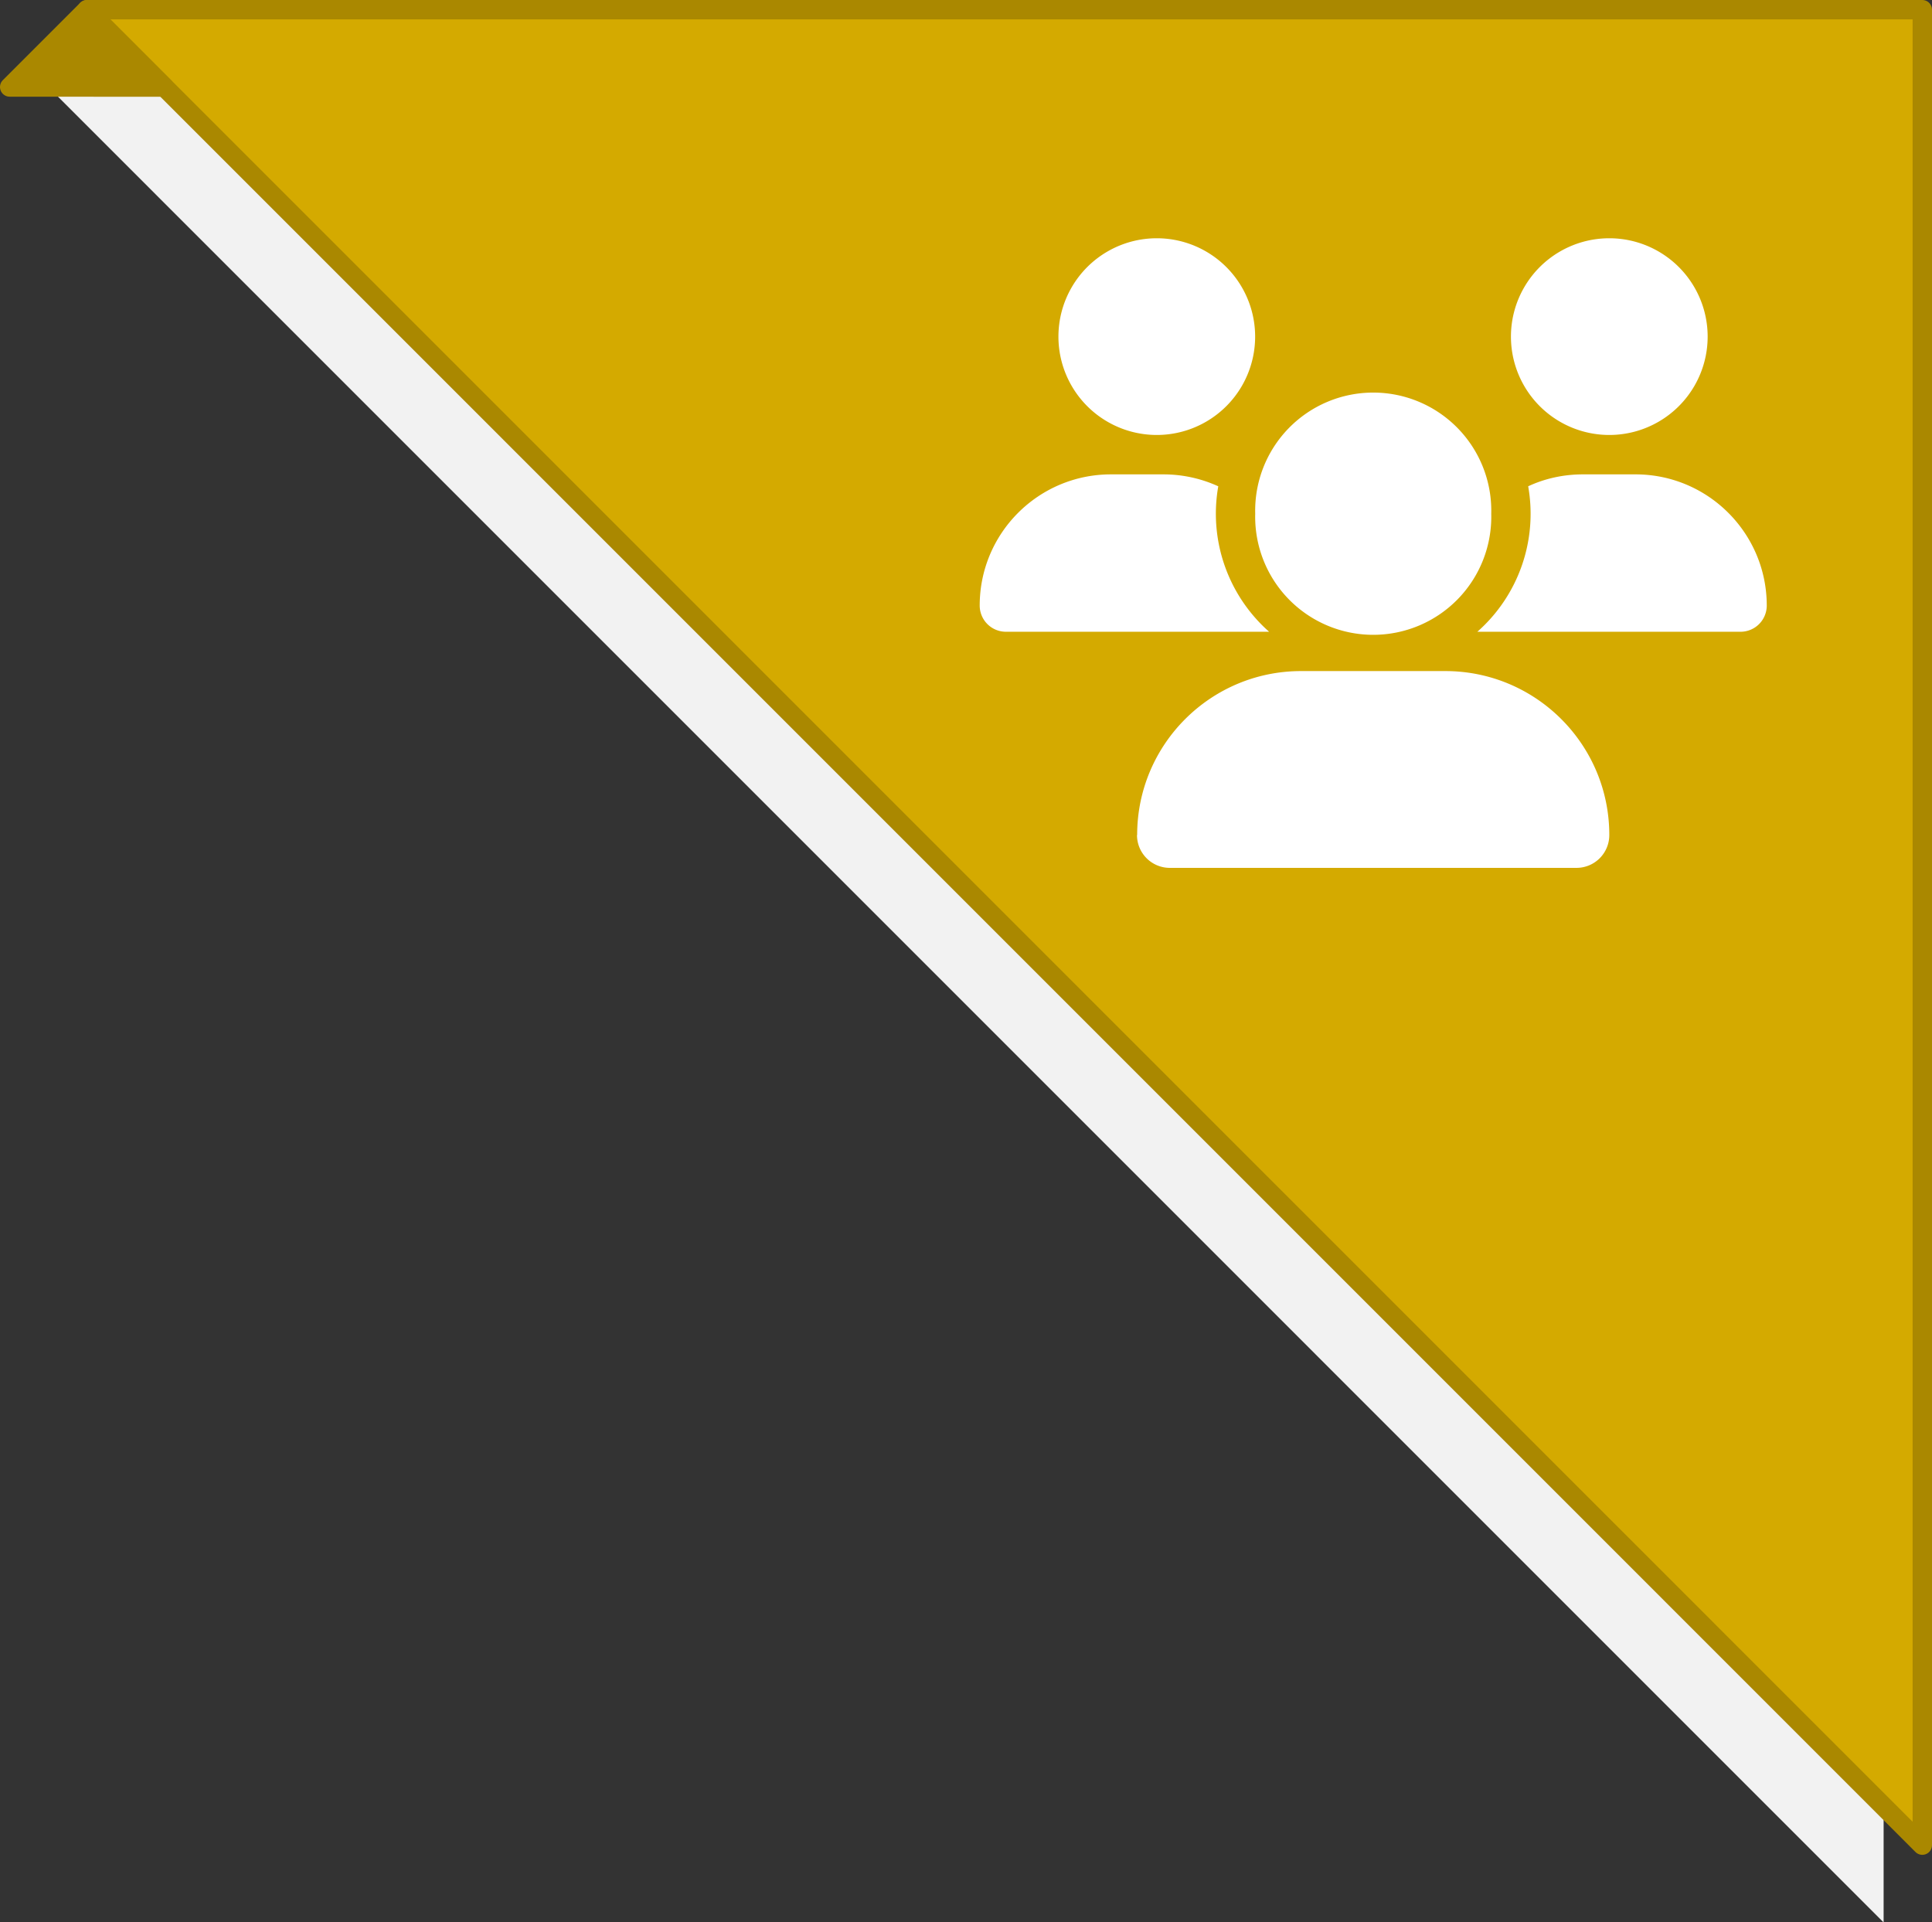
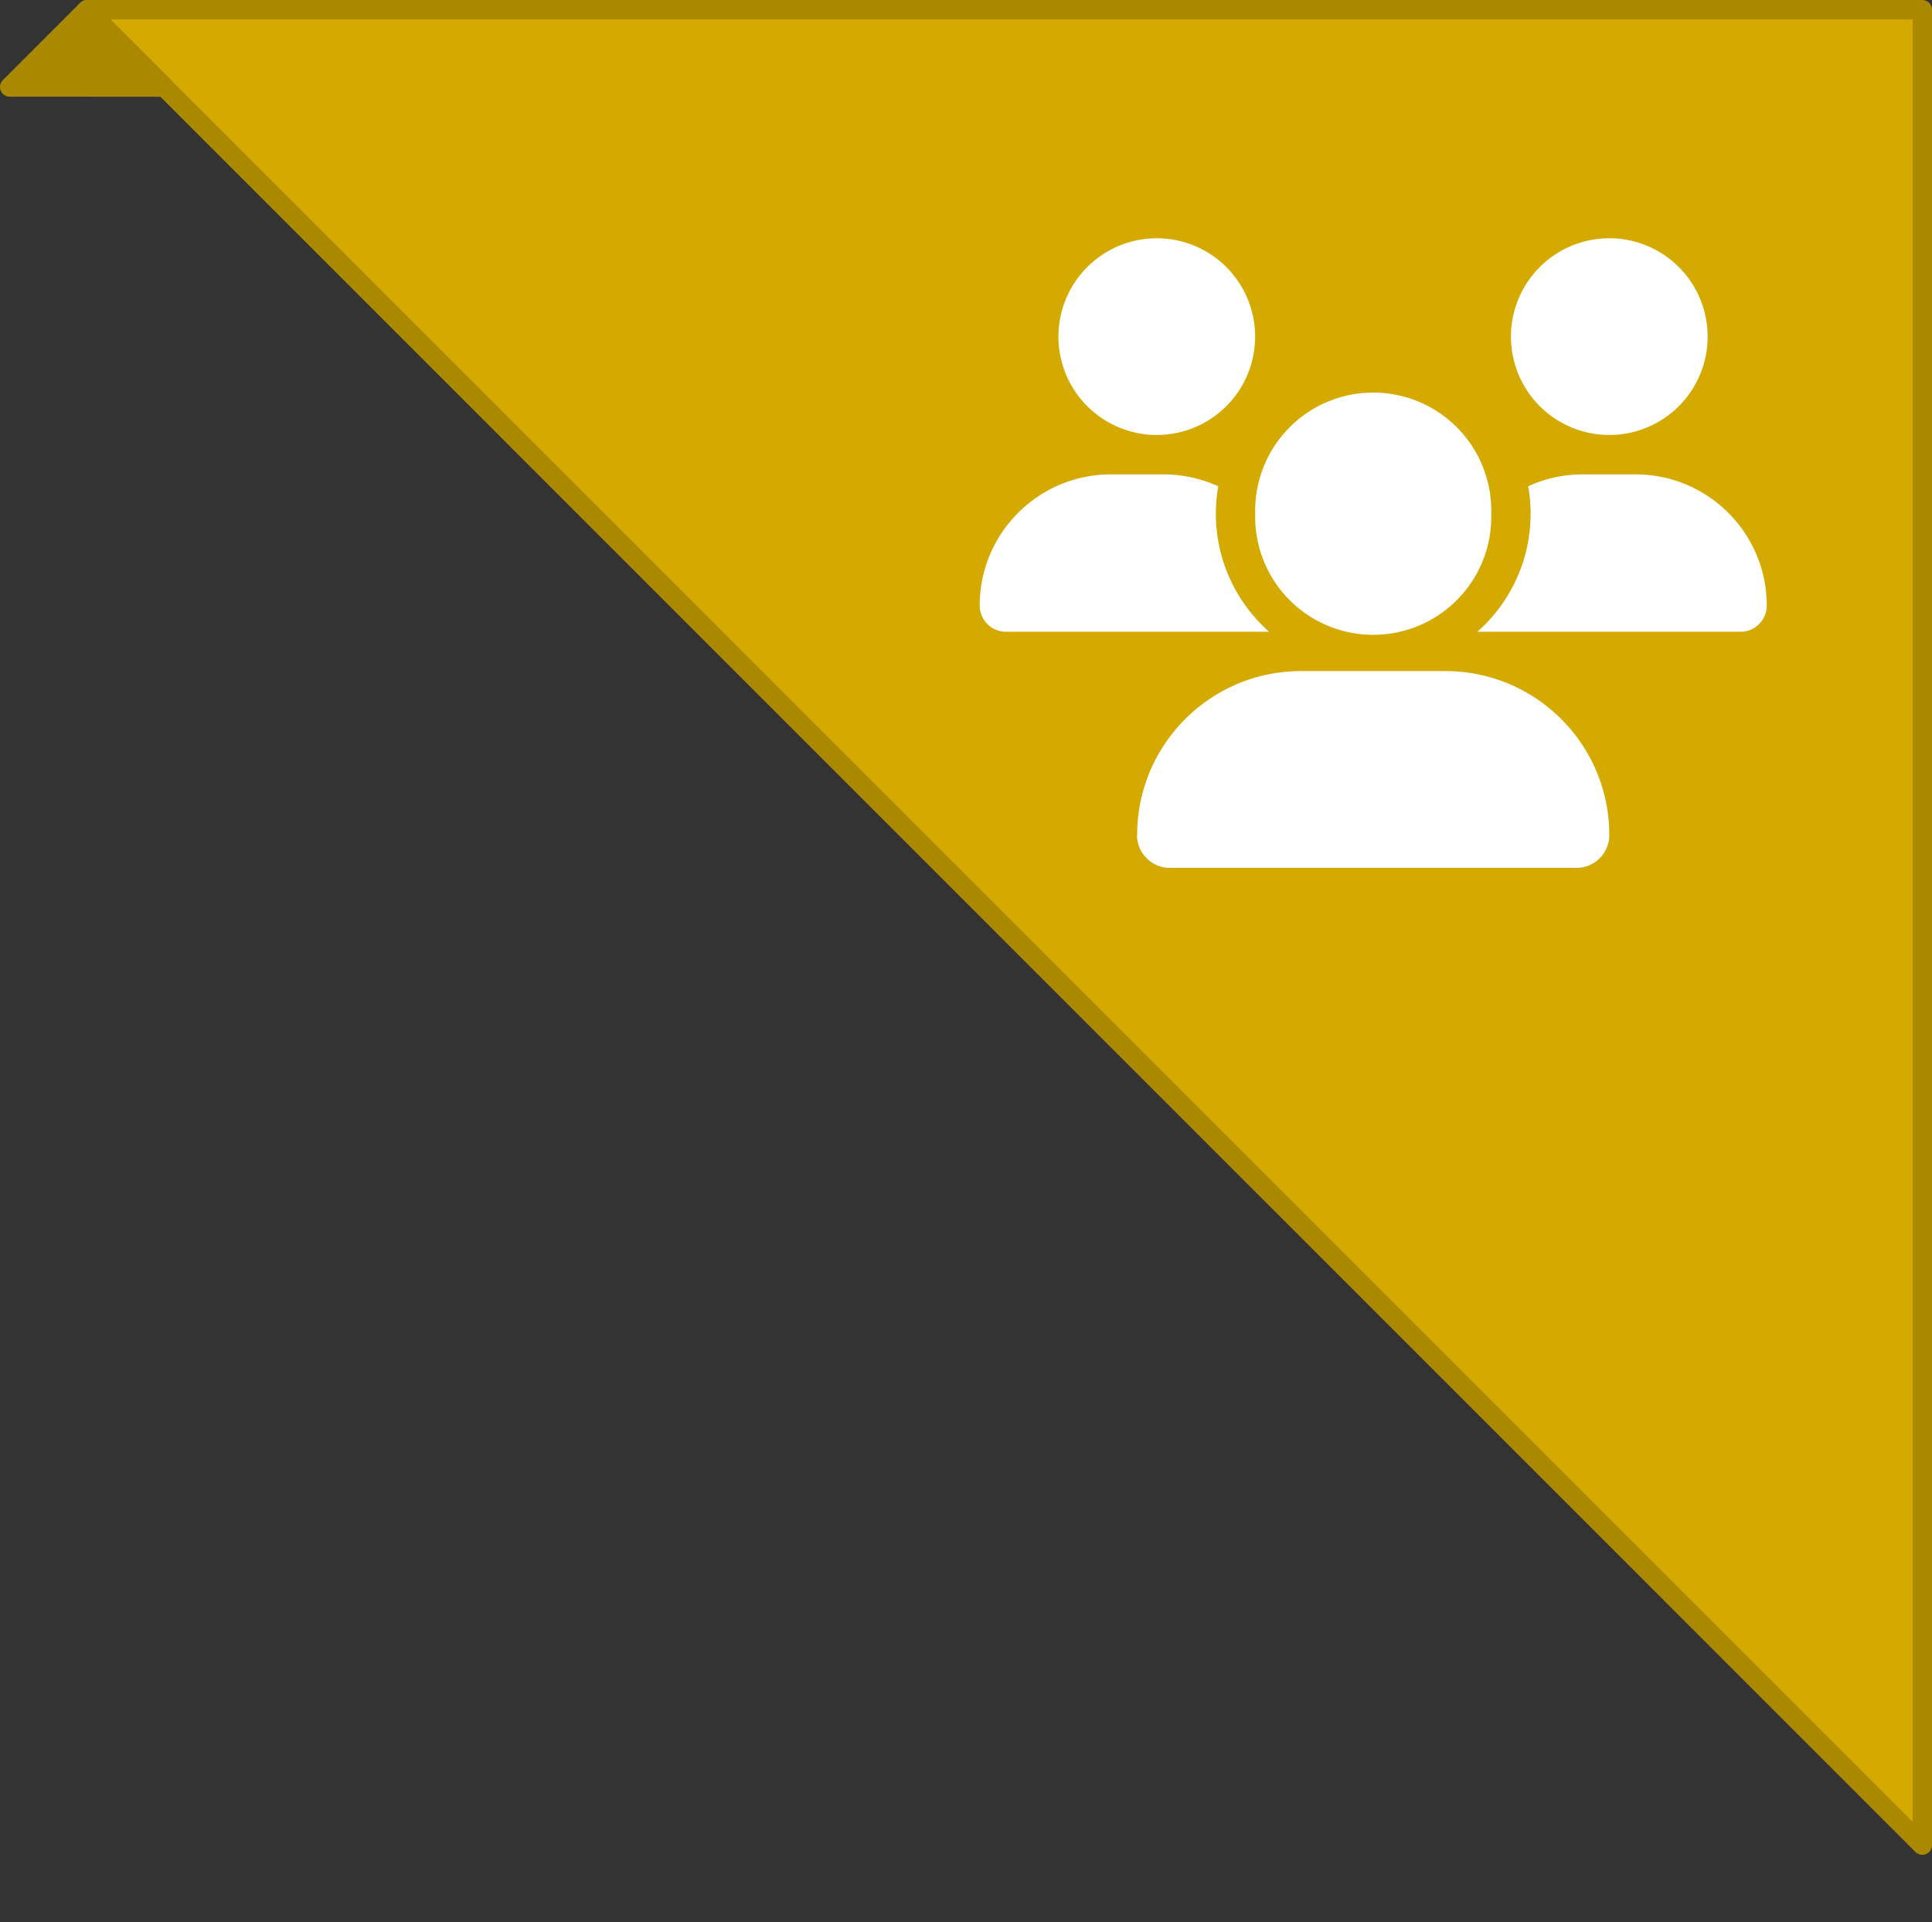
<svg xmlns="http://www.w3.org/2000/svg" xml:space="preserve" width="91.914" height="91.453" viewBox="0 0 24.319 24.197">
  <rect x="0" y="0" width="24.319" height="24.197" fill="#333333" stroke="none" />
-   <path d="M31.52 10.09H8.418L31.52 33.193z" style="display:inline;fill:#f2f2f2;fill-opacity:1;stroke:none;stroke-width:.244;stroke-linecap:round;stroke-linejoin:round;stroke-dasharray:none;stroke-opacity:1" transform="translate(-7.81 -8.995)" />
  <path d="M32.007 9.117H8.905L32.007 32.22z" style="display:inline;fill:#d4aa00;fill-opacity:1;stroke:#a80;stroke-width:.244;stroke-linecap:round;stroke-linejoin:round;stroke-dasharray:none;stroke-opacity:1" transform="translate(-7.81 -8.995)" />
  <path d="m7.932 10.09.973-.973.973.974v0z" style="display:inline;fill:#a80;fill-opacity:1;stroke:#a80;stroke-width:.244;stroke-linecap:round;stroke-linejoin:round;stroke-dasharray:none;stroke-opacity:1" transform="translate(-7.81 -8.995)" />
  <path d="M14.561 2.999a1.238 1.238 0 1 1 0 2.476 1.238 1.238 0 1 1 0-2.476m5.696 0a1.238 1.238 0 1 1 0 2.476 1.238 1.238 0 1 1 0-2.476m-7.925 4.623c0-.912.74-1.651 1.652-1.651h.66c.247 0 .48.054.691.15a1.982 1.982 0 0 0 .64 1.831h-3.313a.33.33 0 0 1-.33-.33m6.274.33h-.01a1.98 1.98 0 0 0 .64-1.831c.21-.098.444-.15.69-.15h.661c.912 0 1.652.74 1.652 1.651a.33.33 0 0 1-.33.33h-3.302zM15.8 6.466a1.486 1.486 0 1 1 2.971 0 1.486 1.486 0 1 1-2.971 0m-1.486 4.044c0-1.139.924-2.063 2.063-2.063h1.816c1.14 0 2.064.924 2.064 2.063a.413.413 0 0 1-.413.414h-5.119a.413.413 0 0 1-.413-.414z" style="stroke-width:.015;fill:#fff" />
</svg>